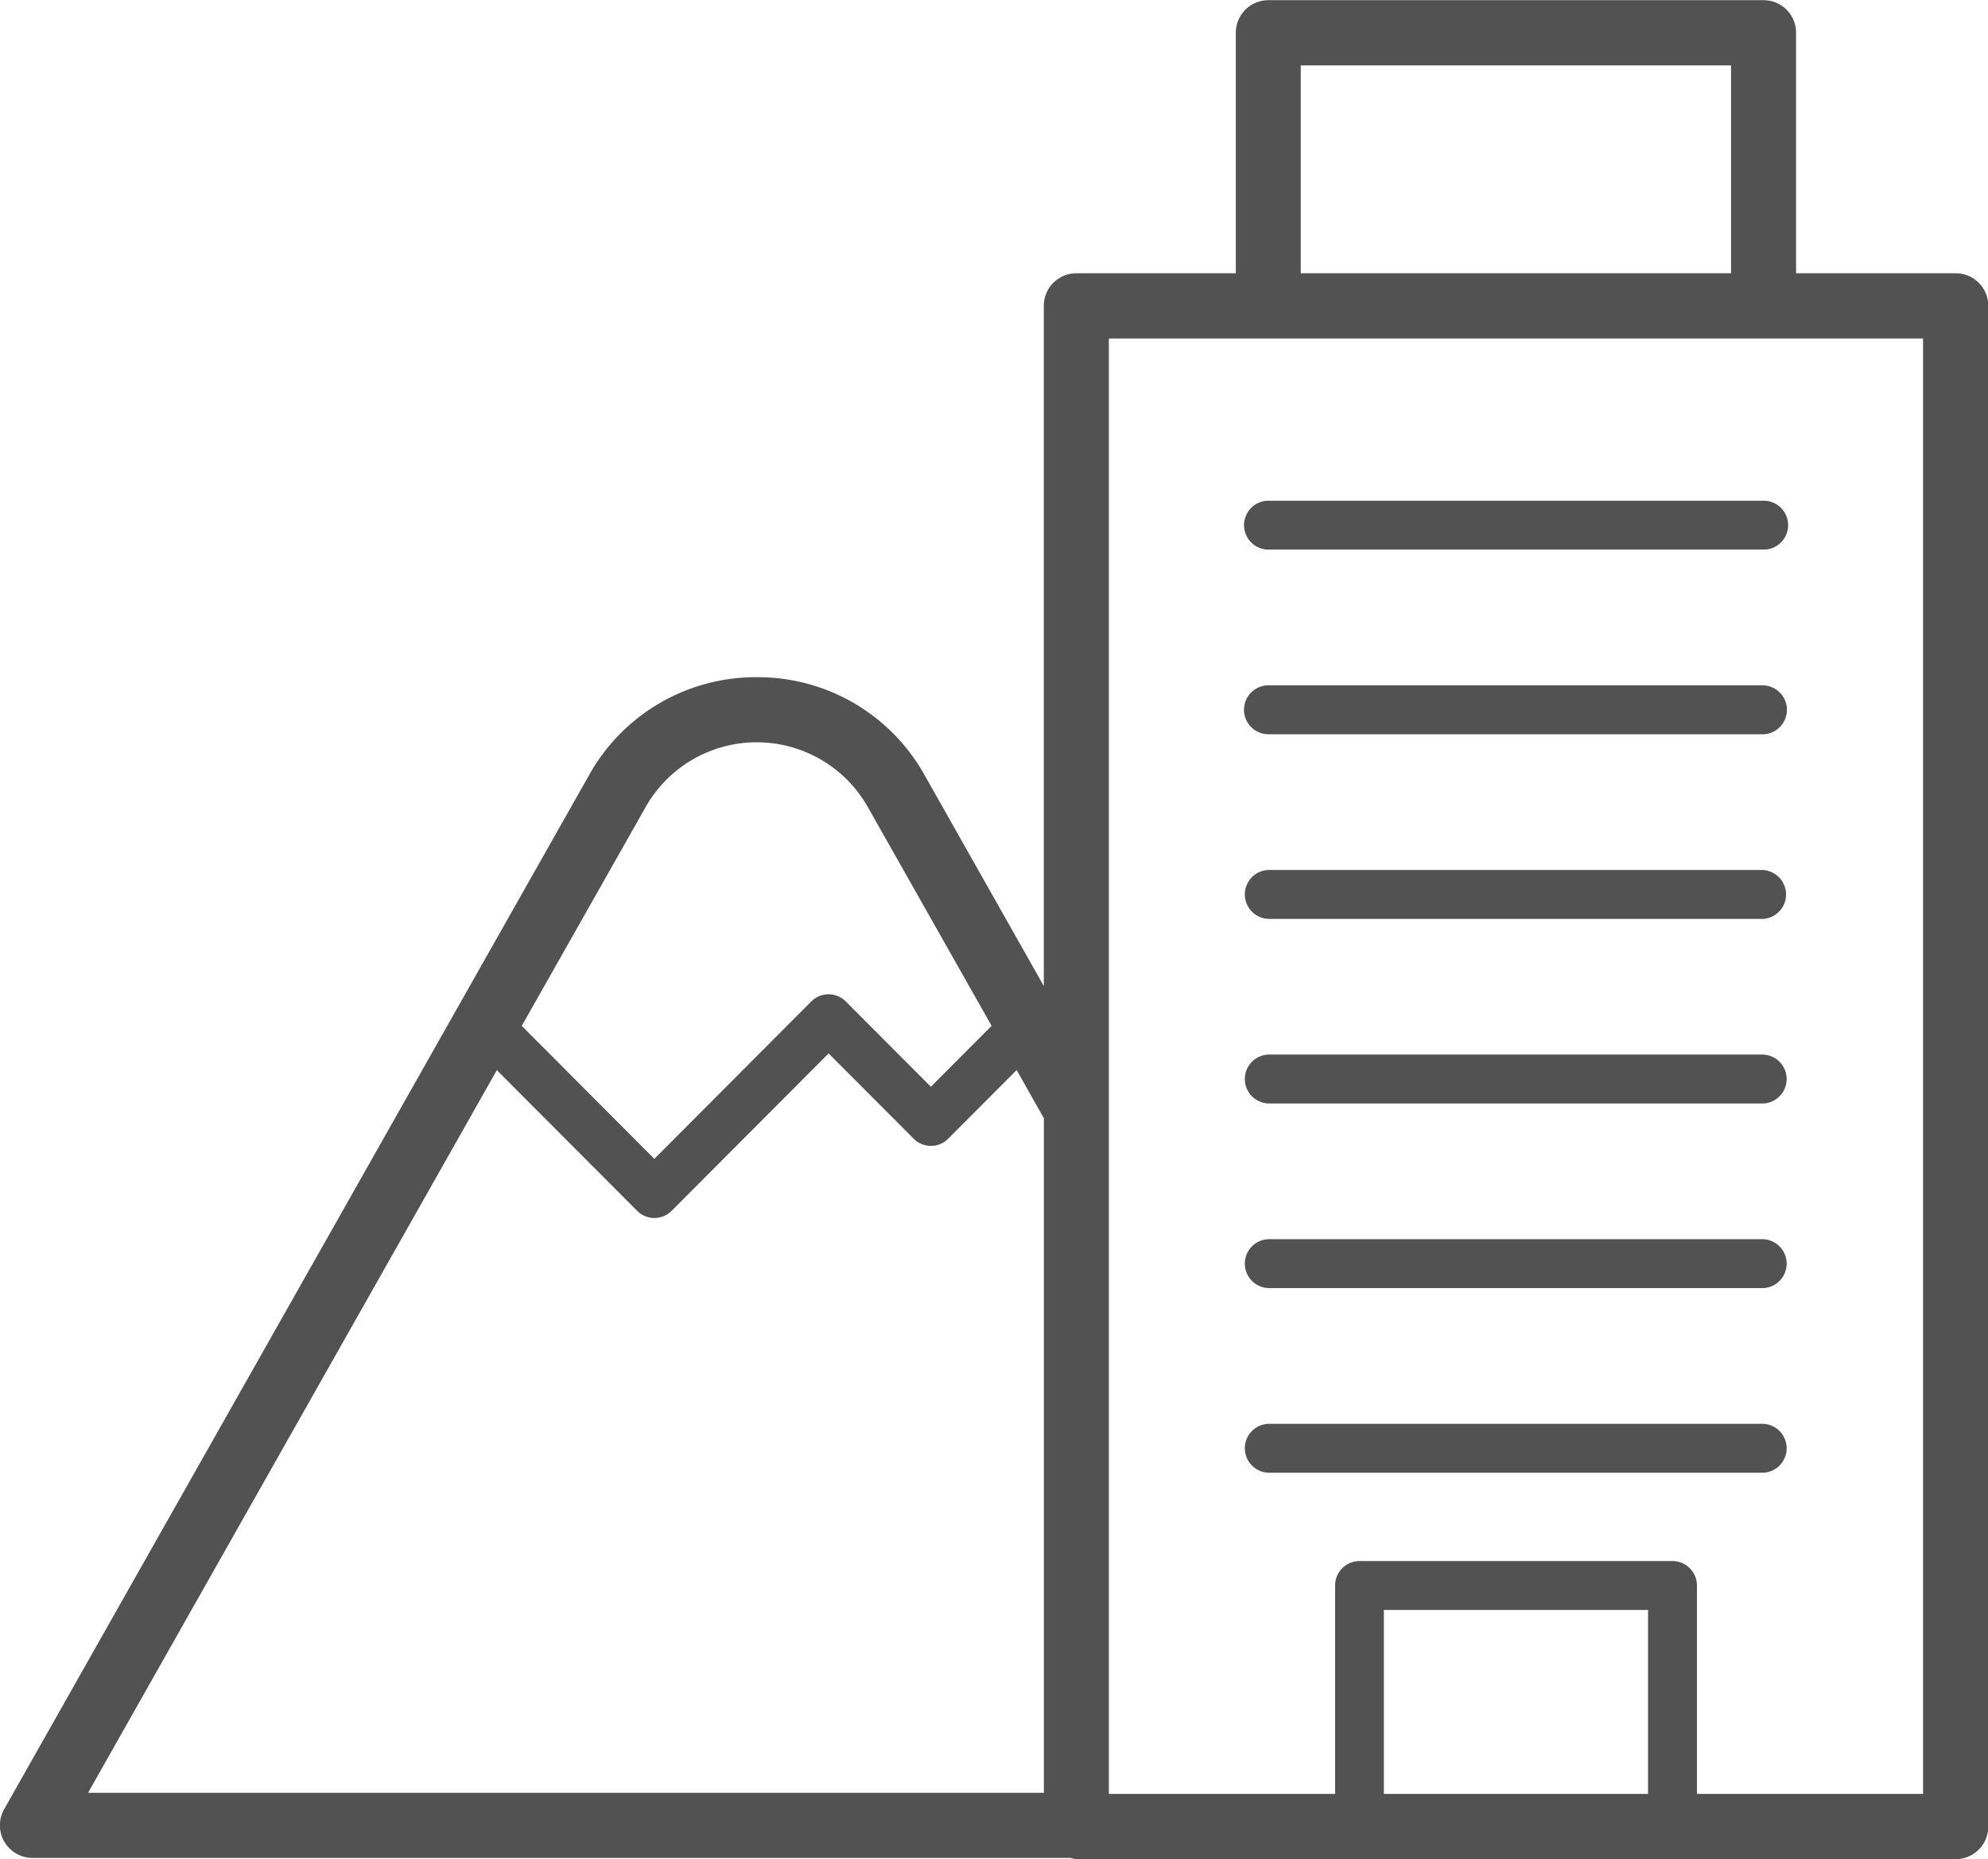
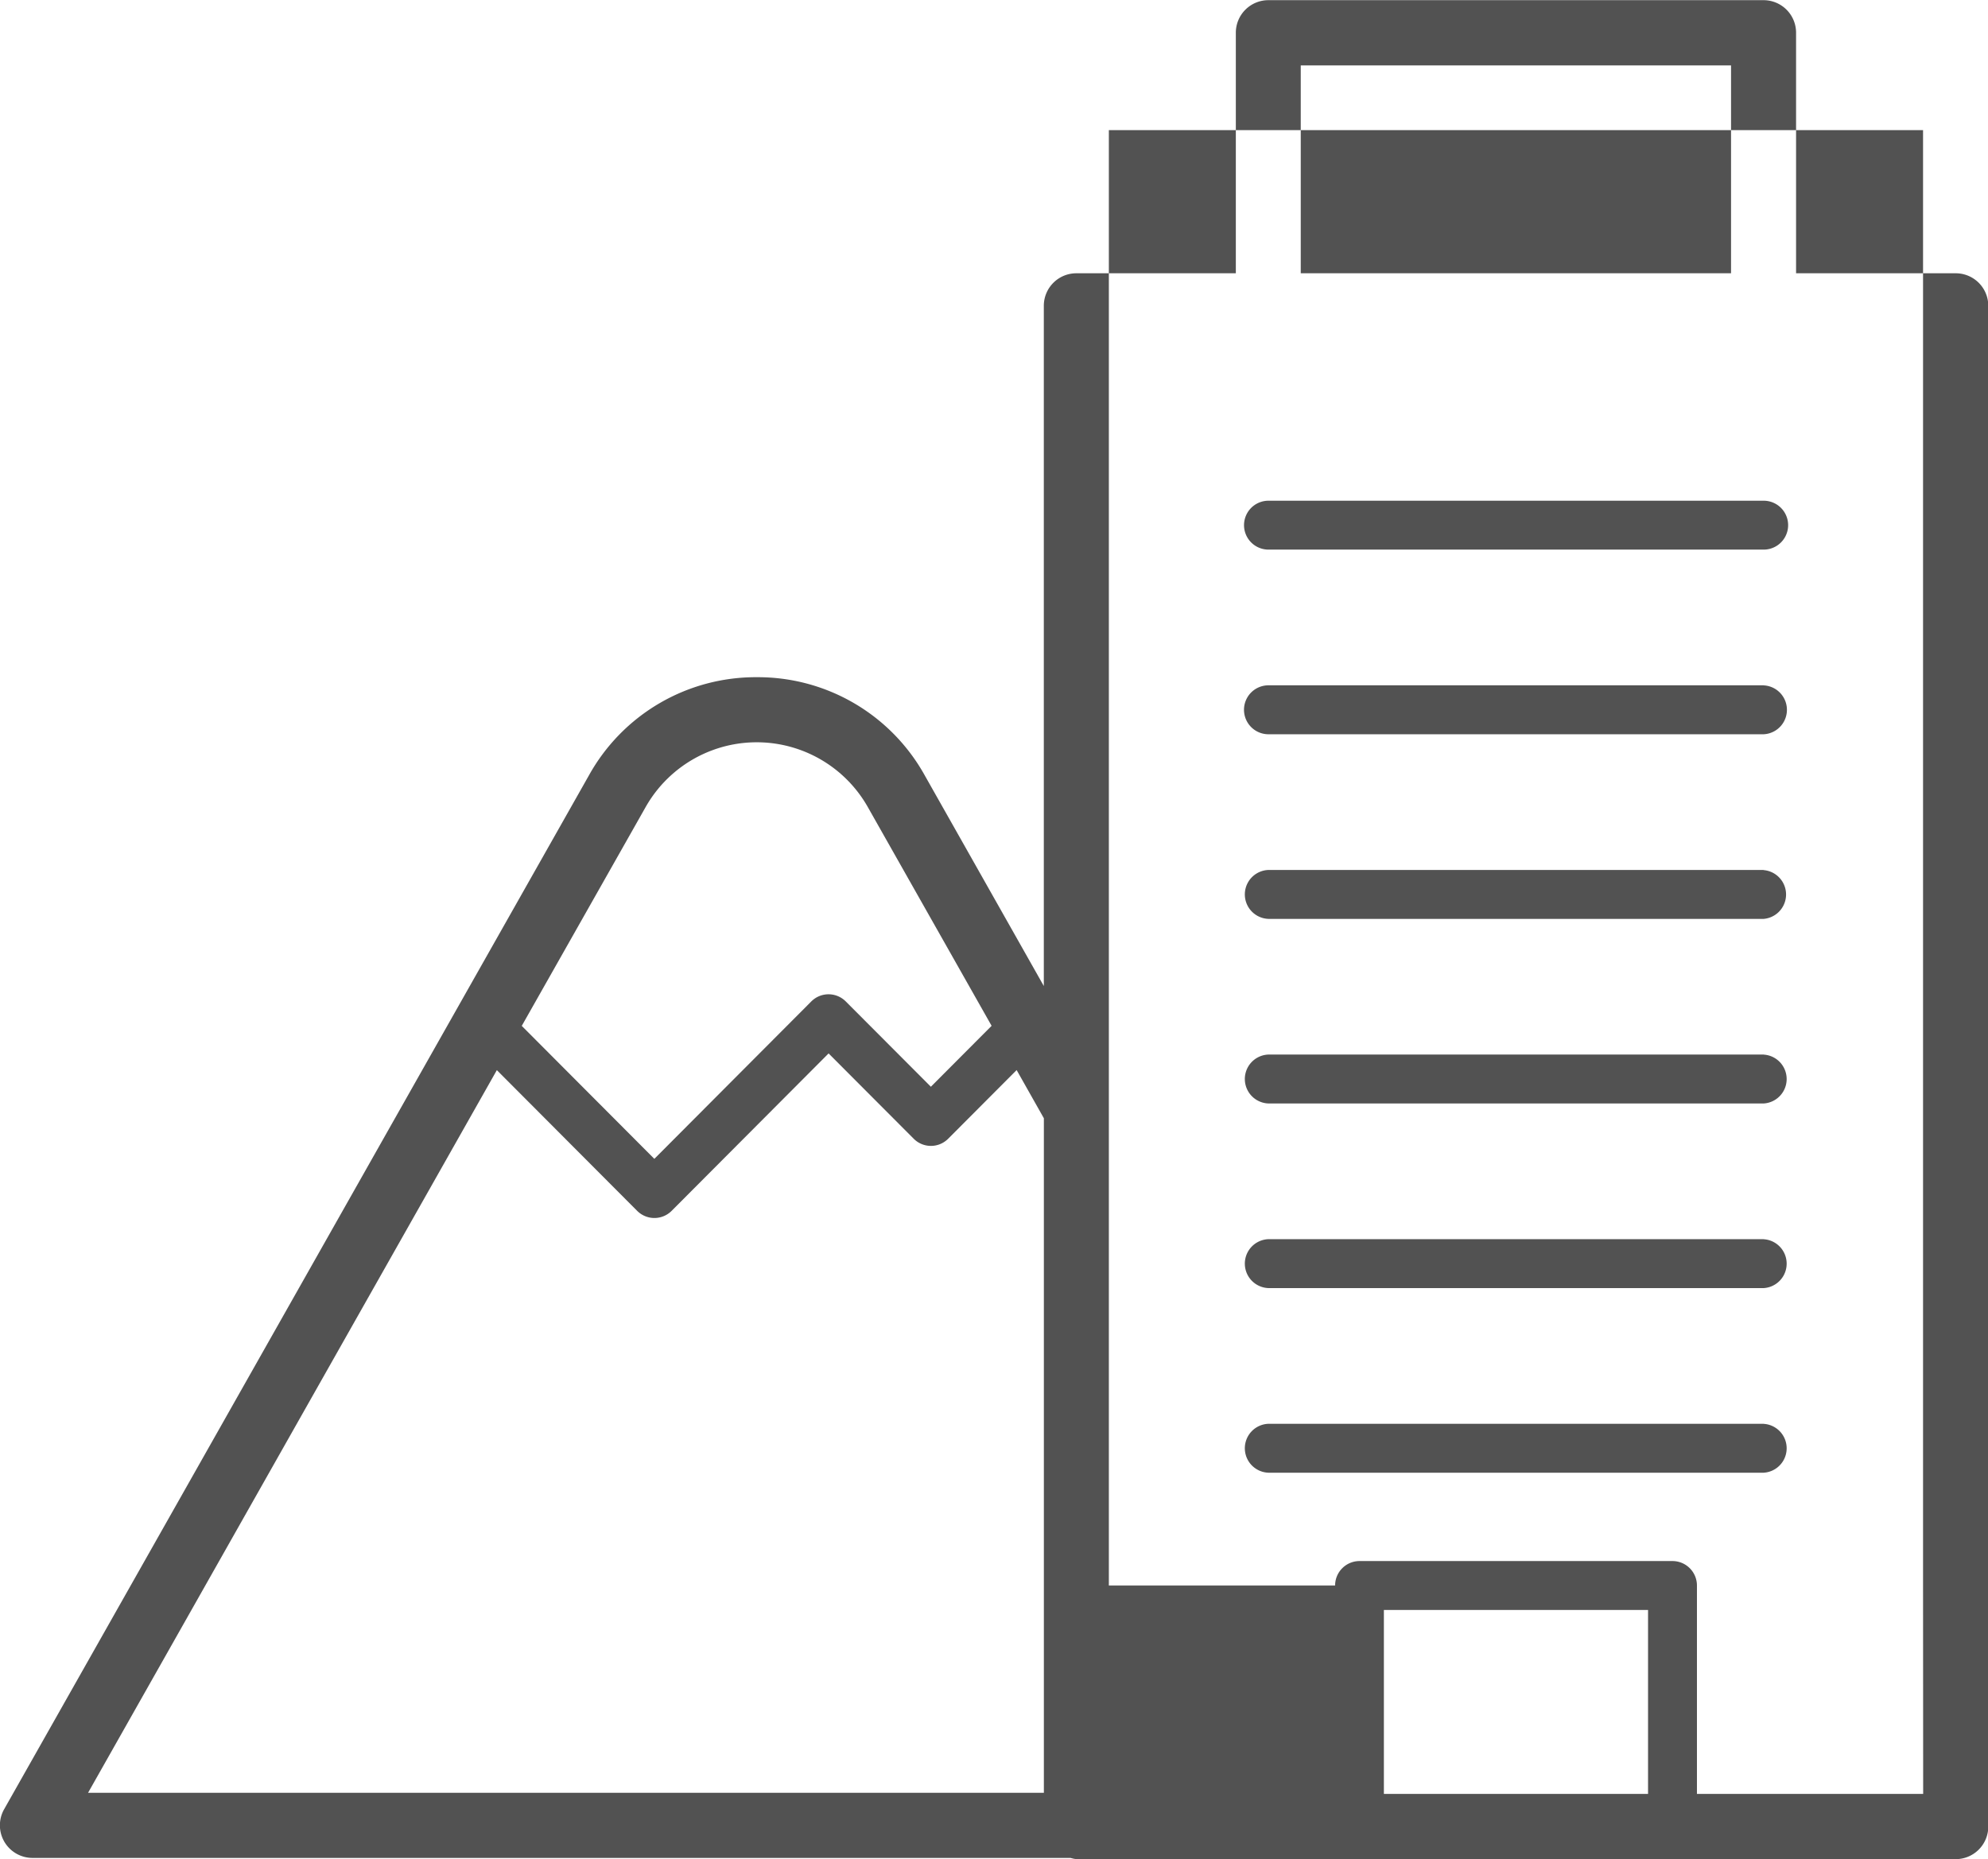
<svg xmlns="http://www.w3.org/2000/svg" width="70.093" height="65.562" viewBox="0 0 70.093 65.562">
  <defs>
    <style>
      .cls-1 {
        fill: #525252;
        fill-rule: evenodd;
      }
    </style>
  </defs>
-   <path id="teren_mesto" class="cls-1" d="M568.888,903.355h-5.624v-8.48a1.147,1.147,0,0,0-1.146-1.15h-17.46a1.148,1.148,0,0,0-1.147,1.15v8.48h-5.624a1.147,1.147,0,0,0-1.146,1.15v23.983l-4.2-7.431a6.728,6.728,0,0,0-5.918-3.459h0a6.726,6.726,0,0,0-5.919,3.459l-20.62,36.458a1.15,1.15,0,0,0,1,1.717h36.6a1.058,1.058,0,0,0,.21.043h31a1.149,1.149,0,0,0,1.147-1.151V904.505A1.148,1.148,0,0,0,568.888,903.355Zm-23.083-7.33h15.166v7.33H545.8v-7.33Zm-23.111,26.166a4.5,4.5,0,0,1,7.849,0l4.357,7.7-2.141,2.148-3-3.007a0.858,0.858,0,0,0-1.217,0l-5.533,5.55-4.675-4.689Zm-5.238,9.262,4.947,4.962a0.859,0.859,0,0,0,1.216,0l5.534-5.551,3,3.008a0.857,0.857,0,0,0,1.216,0l2.414-2.421,0.96,1.7v23.784h-33.7Zm40.589,25.522h-9.314v-6.486h9.314v6.486Zm9.7,0h-7.976v-7.348a0.863,0.863,0,0,0-.86-0.863H547.871a0.862,0.862,0,0,0-.86.863v7.348h-7.977v-51.32h28.707v51.32Zm-23.083-45.6a0.862,0.862,0,0,0,0,1.724h17.46a0.862,0.862,0,0,0,0-1.724h-17.46Zm17.46,6.509h-17.46a0.863,0.863,0,0,0,0,1.726h17.46A0.863,0.863,0,0,0,562.118,917.886Zm0,6.511h-17.46a0.863,0.863,0,0,0,0,1.725h17.46A0.863,0.863,0,0,0,562.118,924.4Zm0,6.509h-17.46a0.863,0.863,0,0,0,0,1.725h17.46A0.863,0.863,0,0,0,562.118,930.906Zm0,6.51h-17.46a0.863,0.863,0,0,0,0,1.725h17.46A0.863,0.863,0,0,0,562.118,937.416Zm0,6.51h-17.46a0.863,0.863,0,0,0,0,1.725h17.46A0.863,0.863,0,0,0,562.118,943.926Z" transform="translate(-499.938 -893.719)" />
+   <path id="teren_mesto" class="cls-1" d="M568.888,903.355h-5.624v-8.48a1.147,1.147,0,0,0-1.146-1.15h-17.46a1.148,1.148,0,0,0-1.147,1.15v8.48h-5.624a1.147,1.147,0,0,0-1.146,1.15v23.983l-4.2-7.431a6.728,6.728,0,0,0-5.918-3.459h0a6.726,6.726,0,0,0-5.919,3.459l-20.62,36.458a1.15,1.15,0,0,0,1,1.717h36.6a1.058,1.058,0,0,0,.21.043h31a1.149,1.149,0,0,0,1.147-1.151V904.505A1.148,1.148,0,0,0,568.888,903.355Zm-23.083-7.33h15.166v7.33H545.8v-7.33Zm-23.111,26.166a4.5,4.5,0,0,1,7.849,0l4.357,7.7-2.141,2.148-3-3.007a0.858,0.858,0,0,0-1.217,0l-5.533,5.55-4.675-4.689Zm-5.238,9.262,4.947,4.962a0.859,0.859,0,0,0,1.216,0l5.534-5.551,3,3.008a0.857,0.857,0,0,0,1.216,0l2.414-2.421,0.96,1.7v23.784h-33.7Zm40.589,25.522h-9.314v-6.486h9.314v6.486Zm9.7,0h-7.976v-7.348a0.863,0.863,0,0,0-.86-0.863H547.871a0.862,0.862,0,0,0-.86.863h-7.977v-51.32h28.707v51.32Zm-23.083-45.6a0.862,0.862,0,0,0,0,1.724h17.46a0.862,0.862,0,0,0,0-1.724h-17.46Zm17.46,6.509h-17.46a0.863,0.863,0,0,0,0,1.726h17.46A0.863,0.863,0,0,0,562.118,917.886Zm0,6.511h-17.46a0.863,0.863,0,0,0,0,1.725h17.46A0.863,0.863,0,0,0,562.118,924.4Zm0,6.509h-17.46a0.863,0.863,0,0,0,0,1.725h17.46A0.863,0.863,0,0,0,562.118,930.906Zm0,6.51h-17.46a0.863,0.863,0,0,0,0,1.725h17.46A0.863,0.863,0,0,0,562.118,937.416Zm0,6.51h-17.46a0.863,0.863,0,0,0,0,1.725h17.46A0.863,0.863,0,0,0,562.118,943.926Z" transform="translate(-499.938 -893.719)" />
</svg>